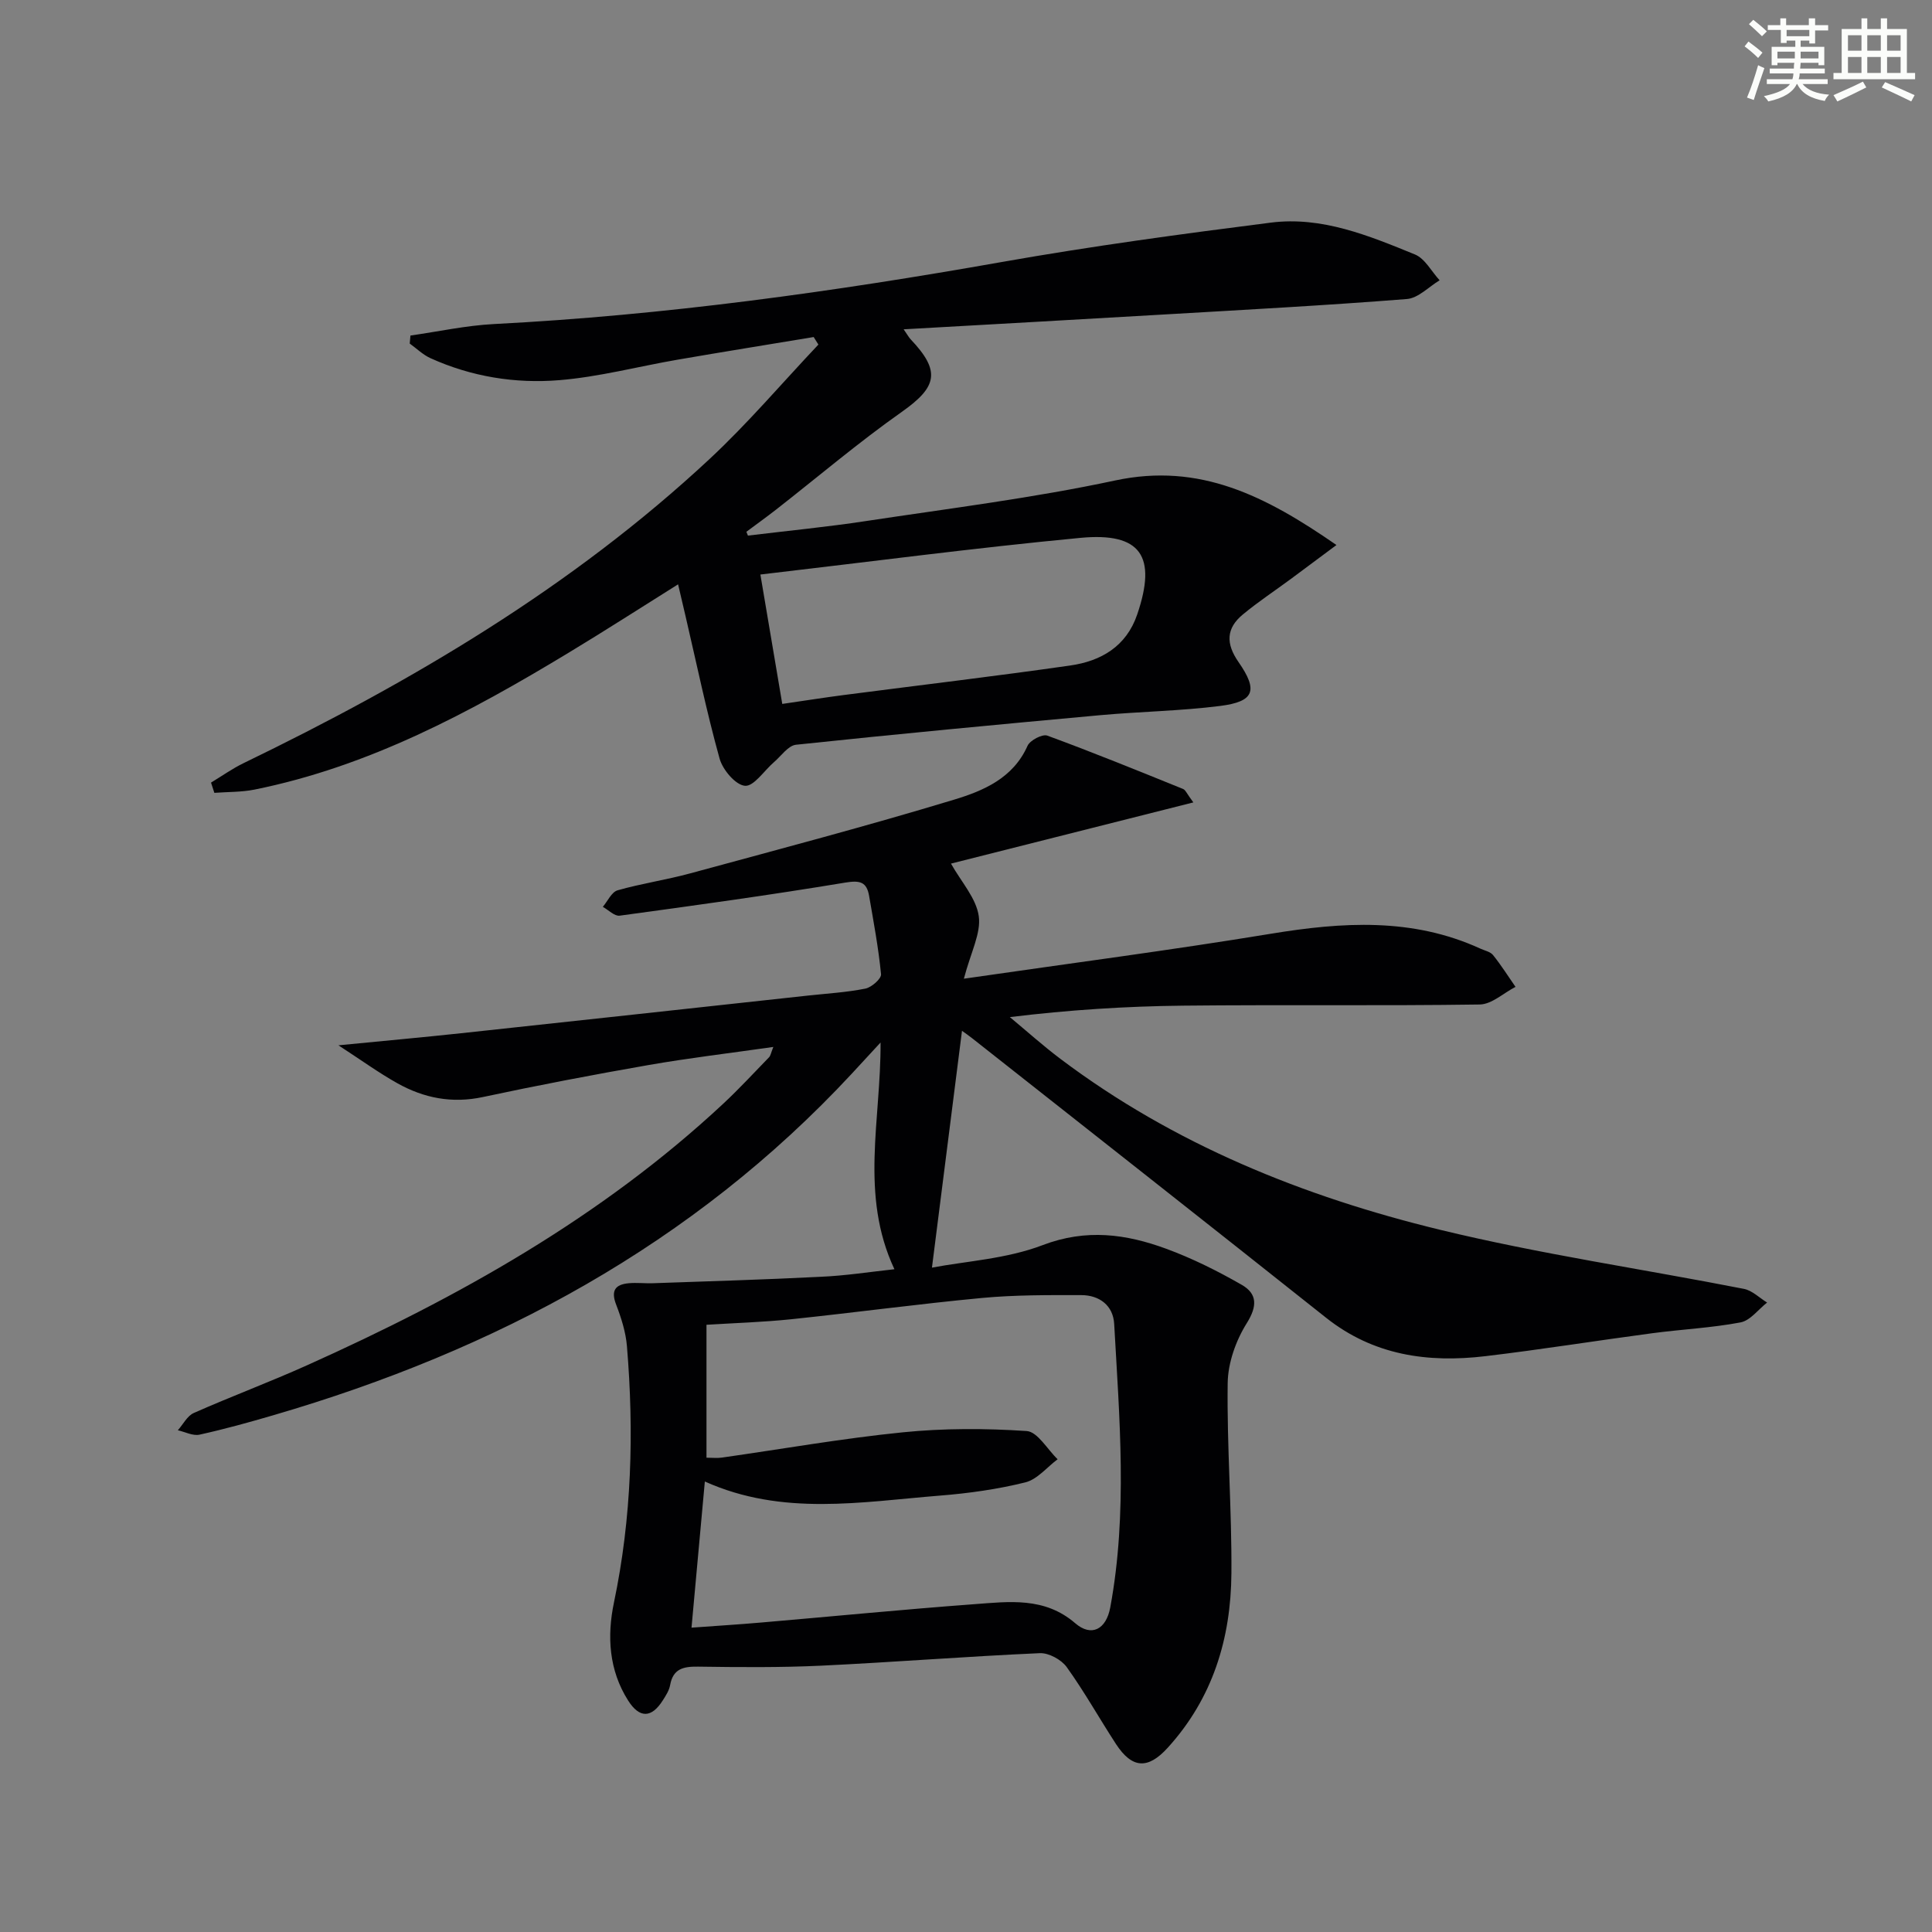
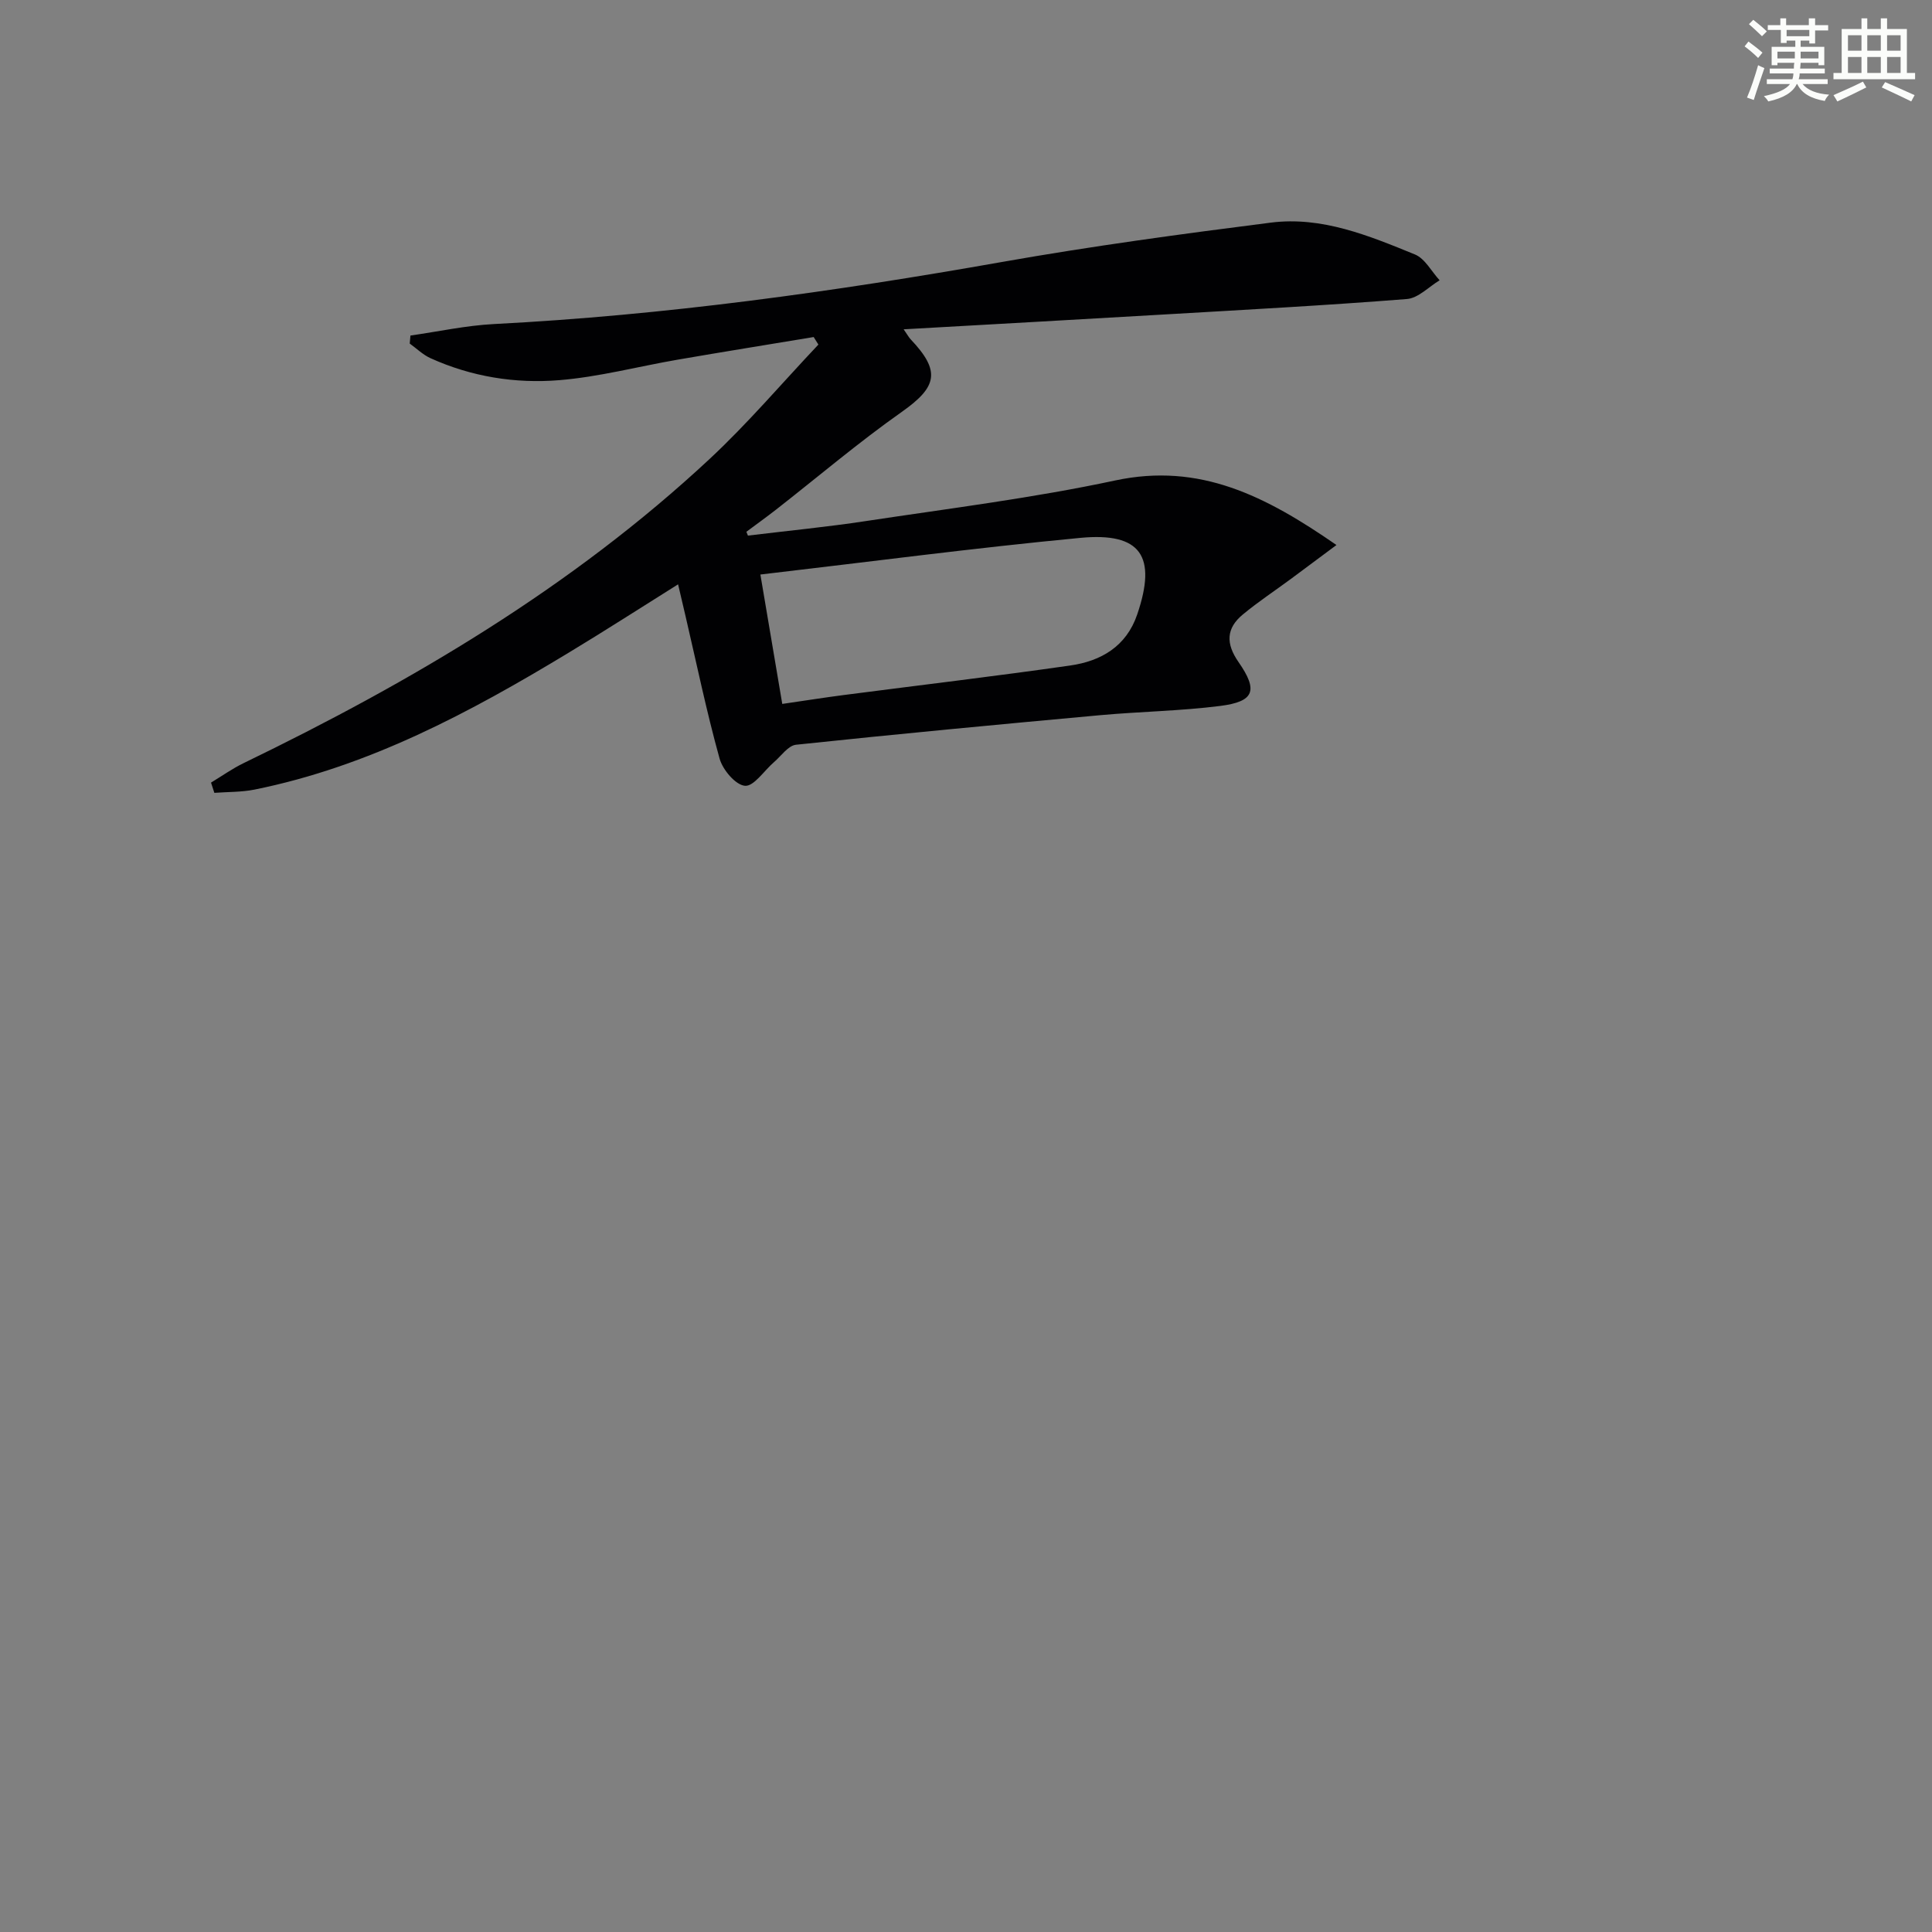
<svg xmlns="http://www.w3.org/2000/svg" enable-background="new 0 0 400 400" viewBox="0 0 400 400">
  <rect x="0" y="0" width="400" height="400" fill="#808080" stroke="none" />
-   <path d="m185.18 262.78c-7.22-15.41-2.78-30.88-2.87-46.94-2.27 2.46-4.12 4.47-5.98 6.48-32.89 35.39-73.77 57.26-119.64 70.66-5.09 1.49-10.21 2.91-15.38 4.05-1.36.3-2.99-.57-4.49-.91 1.09-1.22 1.94-2.98 3.31-3.58 7.74-3.43 15.69-6.39 23.41-9.86 31.26-14.03 60.94-30.61 86.21-54.18 3.29-3.07 6.34-6.38 9.48-9.61.3-.3.36-.83.88-2.13-9.03 1.29-17.52 2.29-25.92 3.76-11.44 2-22.86 4.18-34.21 6.61-6.4 1.37-12.22.22-17.72-2.86-3.84-2.15-7.42-4.75-12.19-7.85 9.36-.92 17.38-1.64 25.38-2.5 23.95-2.57 47.9-5.19 71.86-7.8 3.96-.43 7.97-.66 11.86-1.44 1.28-.26 3.33-2.06 3.24-2.98-.53-5.43-1.54-10.82-2.47-16.21-.5-2.89-1.86-3.27-4.93-2.76-15.53 2.58-31.12 4.73-46.72 6.85-1.06.14-2.32-1.18-3.48-1.83 1-1.18 1.81-3.06 3.05-3.42 4.93-1.41 10.06-2.15 15.01-3.5 18.25-4.96 36.54-9.78 54.63-15.26 6.06-1.83 12.26-4.44 15.24-11.16.51-1.14 3.07-2.48 4.09-2.11 9.45 3.47 18.78 7.27 28.12 11.05.5.2.78.98 2.12 2.78-17.43 4.4-34.11 8.61-50.18 12.67 2.12 3.78 5.21 7.13 5.75 10.86.51 3.54-1.64 7.47-3.08 12.97 21.94-3.18 42.79-5.89 63.52-9.3 14.82-2.44 29.32-3.38 43.41 3.07.91.42 2.08.64 2.64 1.35 1.68 2.09 3.11 4.37 4.64 6.57-2.47 1.27-4.92 3.61-7.4 3.65-20.49.3-40.99.02-61.48.24-11.76.13-23.51.87-35.81 2.37 3.48 2.89 6.85 5.92 10.46 8.64 23.52 17.72 50.32 28.52 78.59 35.39 20.75 5.04 41.97 8.13 62.94 12.24 1.72.34 3.2 1.86 4.79 2.83-1.83 1.43-3.48 3.73-5.51 4.11-6.01 1.14-12.19 1.43-18.27 2.24-11.52 1.53-23 3.38-34.54 4.75-11.92 1.42-23.18-.16-33.01-7.97-24.37-19.36-48.84-38.59-73.28-57.87-.73-.58-1.5-1.1-2.08-1.52-2.06 16.21-4.09 32.24-6.22 49.03 7.02-1.34 15.43-1.8 22.92-4.66 9.02-3.44 17.25-2.31 25.58.75 5.41 1.99 10.64 4.6 15.64 7.47 3.2 1.84 3.27 4.38 1.04 7.94-2.25 3.59-3.89 8.2-3.95 12.38-.18 13.13.87 26.28.77 39.42-.1 13.48-3.86 25.87-13.22 36.14-4.04 4.43-7.32 4.34-10.68-.81-3.44-5.28-6.53-10.82-10.2-15.93-1.11-1.54-3.71-2.96-5.56-2.88-15.1.67-30.19 1.87-45.29 2.59-8.48.4-16.99.32-25.49.2-3.04-.04-5.16.43-5.77 3.83-.2 1.1-.88 2.16-1.5 3.13-2.34 3.71-4.83 3.78-7.19.06-4-6.29-4.39-13.36-2.94-20.28 3.69-17.59 4.17-35.29 2.69-53.09-.24-2.92-1.18-5.86-2.24-8.62-1.11-2.88-.19-4.15 2.6-4.41 1.65-.15 3.32.05 4.98 0 11.55-.41 23.1-.74 34.64-1.33 5.14-.21 10.24-1.01 15.4-1.57zm-42.01 74.21c5.18-.38 9.79-.66 14.38-1.06 14.72-1.26 29.42-2.71 44.15-3.8 7.22-.53 14.56-1.54 20.91 3.94 3.35 2.89 6.41 1.31 7.26-3.28 3.61-19.51 1.9-39.11.81-58.68-.21-3.82-3.05-5.97-6.83-5.97-6.81-.01-13.66-.05-20.44.58-13.2 1.24-26.36 3.03-39.55 4.41-5.87.61-11.79.79-17.59 1.15v27.52c1.25 0 2.23.12 3.18-.02 12.47-1.77 24.9-3.97 37.42-5.23 8.5-.86 17.16-.84 25.69-.27 2.26.15 4.28 3.8 6.41 5.84-2.22 1.66-4.22 4.18-6.69 4.79-5.77 1.43-11.75 2.27-17.69 2.74-16.23 1.3-32.6 4.3-48.66-2.92-.91 9.94-1.79 19.67-2.76 30.26z" fill="#010103" />
-   <path d="m154.85 110.89c8.15-.99 16.32-1.78 24.43-3.01 17.23-2.61 34.57-4.76 51.58-8.4 17.56-3.76 31.19 3.22 45.84 13.36-3.76 2.8-6.58 4.91-9.42 7.01-3.32 2.45-6.77 4.73-9.95 7.36-3.46 2.86-3.59 6.01-.9 9.87 4.12 5.93 3.23 8.18-3.82 9.08-8.22 1.04-16.56 1.16-24.82 1.91-21.01 1.92-42.01 3.9-62.98 6.12-1.63.17-3.08 2.33-4.57 3.61-2.03 1.74-4.15 5.04-6 4.89-1.95-.16-4.62-3.32-5.26-5.64-2.7-9.72-4.75-19.63-7.04-29.46-.48-2.05-.96-4.1-1.55-6.61-7.85 4.92-15.21 9.66-22.71 14.19-20.4 12.34-41.32 23.54-65.01 28.31-2.7.54-5.52.46-8.29.67-.23-.71-.46-1.41-.69-2.12 2.23-1.35 4.38-2.88 6.72-4.02 34.86-16.88 68.01-36.43 96.51-62.99 7.95-7.41 15.03-15.76 22.52-23.68-.33-.52-.65-1.04-.98-1.56-9.39 1.56-18.8 3.07-28.18 4.69-8.17 1.41-16.27 3.57-24.49 4.24-9.12.75-18.21-.72-26.68-4.56-1.56-.71-2.86-2-4.28-3.02.05-.55.1-1.11.15-1.66 5.76-.82 11.5-2.08 17.29-2.38 35.38-1.82 70.37-6.69 105.23-12.86 18.44-3.26 37.03-5.78 55.62-8.14 10.55-1.34 20.29 2.7 29.82 6.59 2.09.85 3.43 3.52 5.12 5.35-2.25 1.35-4.43 3.7-6.78 3.88-16.56 1.31-33.16 2.2-49.74 3.17-17.88 1.05-35.76 2.04-54.45 3.1.79 1.13 1.06 1.65 1.44 2.06 6.28 6.61 5.52 9.85-1.8 15.02-8.96 6.31-17.34 13.44-25.99 20.2-2.04 1.59-4.14 3.1-6.21 4.64.09.24.21.51.32.79zm2.58 8.06c1.62 9.6 3.09 18.27 4.53 26.79 4.88-.71 8.79-1.33 12.72-1.84 15.63-2.03 31.28-3.88 46.87-6.11 6.38-.91 11.64-3.93 13.9-10.58 4.1-12.04.79-17.04-11.77-15.85-21.92 2.08-43.76 4.97-66.25 7.59z" fill="#010103" />
+   <path d="m154.85 110.89c8.15-.99 16.32-1.78 24.43-3.01 17.23-2.61 34.57-4.76 51.58-8.4 17.56-3.76 31.19 3.22 45.84 13.36-3.76 2.8-6.58 4.91-9.42 7.01-3.32 2.45-6.77 4.73-9.95 7.36-3.46 2.86-3.59 6.01-.9 9.87 4.12 5.93 3.23 8.18-3.82 9.08-8.22 1.04-16.56 1.16-24.82 1.91-21.01 1.92-42.01 3.9-62.98 6.12-1.63.17-3.08 2.33-4.57 3.61-2.03 1.74-4.15 5.04-6 4.89-1.95-.16-4.62-3.32-5.26-5.64-2.7-9.72-4.75-19.63-7.04-29.46-.48-2.05-.96-4.1-1.55-6.61-7.85 4.92-15.21 9.66-22.71 14.19-20.4 12.34-41.32 23.54-65.01 28.31-2.7.54-5.52.46-8.29.67-.23-.71-.46-1.41-.69-2.12 2.23-1.35 4.38-2.88 6.72-4.02 34.86-16.88 68.01-36.43 96.51-62.99 7.95-7.41 15.03-15.76 22.52-23.68-.33-.52-.65-1.04-.98-1.56-9.39 1.56-18.8 3.07-28.18 4.69-8.17 1.41-16.27 3.57-24.49 4.24-9.12.75-18.21-.72-26.68-4.56-1.56-.71-2.86-2-4.28-3.02.05-.55.1-1.11.15-1.66 5.76-.82 11.5-2.08 17.29-2.38 35.38-1.82 70.37-6.69 105.23-12.86 18.44-3.26 37.03-5.78 55.62-8.14 10.55-1.34 20.29 2.7 29.82 6.59 2.09.85 3.43 3.52 5.12 5.35-2.25 1.35-4.43 3.7-6.78 3.88-16.56 1.31-33.16 2.2-49.74 3.17-17.88 1.05-35.76 2.04-54.45 3.1.79 1.13 1.06 1.65 1.44 2.06 6.28 6.61 5.52 9.85-1.8 15.02-8.96 6.31-17.34 13.44-25.99 20.2-2.04 1.59-4.14 3.1-6.21 4.64.09.24.21.51.32.79zm2.58 8.06c1.62 9.6 3.09 18.27 4.53 26.79 4.88-.71 8.79-1.33 12.72-1.84 15.63-2.03 31.28-3.88 46.87-6.11 6.38-.91 11.64-3.93 13.9-10.58 4.1-12.04.79-17.04-11.77-15.85-21.92 2.08-43.76 4.97-66.25 7.59" fill="#010103" />
  <g fill="#fbfcfa">
    <path d="m361.2 9.6.8-1c.9.7 1.9 1.4 2.9 2.3l-.9 1.1c-1-1-2-1.8-2.8-2.4zm.5 10.6c.9-2.1 1.6-4.3 2.3-6.7.4.2.8.4 1.3.6-.7 2.1-1.5 4.3-2.2 6.6zm.4-15.2.9-.9c1 .8 2 1.6 2.8 2.4l-1 1c-.9-.9-1.8-1.7-2.7-2.5zm12.5-1.2h1.2v1.4h2.7v1.1h-2.7v2.7h-1.2v-.6h-1.8v1.3h4.9v3.8h-1.2v-.5h-3.7c0 .4-.1.9-.1 1.2h5.1v1h-5.2c0 .5-.1.9-.2 1.2h6v1h-5.2c1.1 1.3 2.9 2 5.5 2.2-.4.4-.7.8-.9 1.3-2.9-.5-4.8-1.6-5.7-3.5h-.1c-.8 1.7-2.7 2.9-5.9 3.6-.2-.4-.6-.8-.9-1.1 2.8-.6 4.6-1.4 5.4-2.5h-4.8v-1h5.3c.1-.3.2-.7.2-1.2h-4.9v-1h5c0-.4 0-.8.1-1.2h-3.5v.5h-1.2v-3.8h4.9v-1.3h-1.8v.5h-1.2v-2.7h-2.7v-1h2.6v-1.4h1.2v1.4h4.7v-1.4zm-6.6 8.3h3.6c0-.4 0-.9 0-1.4h-3.6zm1.9-4.6h4.7v-1.3h-4.7zm6.6 3.2h-3.7v1.4h3.7z" />
    <path d="m385.3 3.8h1.3v2.2h2.8v-2.2h1.3v2.2h4.1v9.1h1.7v1.3h-16.9v-1.3h1.7v-9.1h4.1v-2.2zm.4 13.1.7 1.2c-1.8.9-3.8 1.9-6 2.9-.2-.4-.5-.8-.8-1.3 2.3-1 4.3-1.9 6.1-2.8zm-3.1-6.4h2.8v-3.2h-2.8zm0 4.6h2.8v-3.3h-2.8zm4-4.6h2.8v-3.2h-2.8zm0 4.6h2.8v-3.3h-2.8zm3.7 1.9c2.1.9 4.1 1.8 6.1 2.7l-.7 1.3c-2.2-1.1-4.2-2-6.1-2.9zm3.2-9.7h-2.8v3.2h2.8zm-2.8 7.8h2.8v-3.3h-2.8z" />
  </g>
</svg>